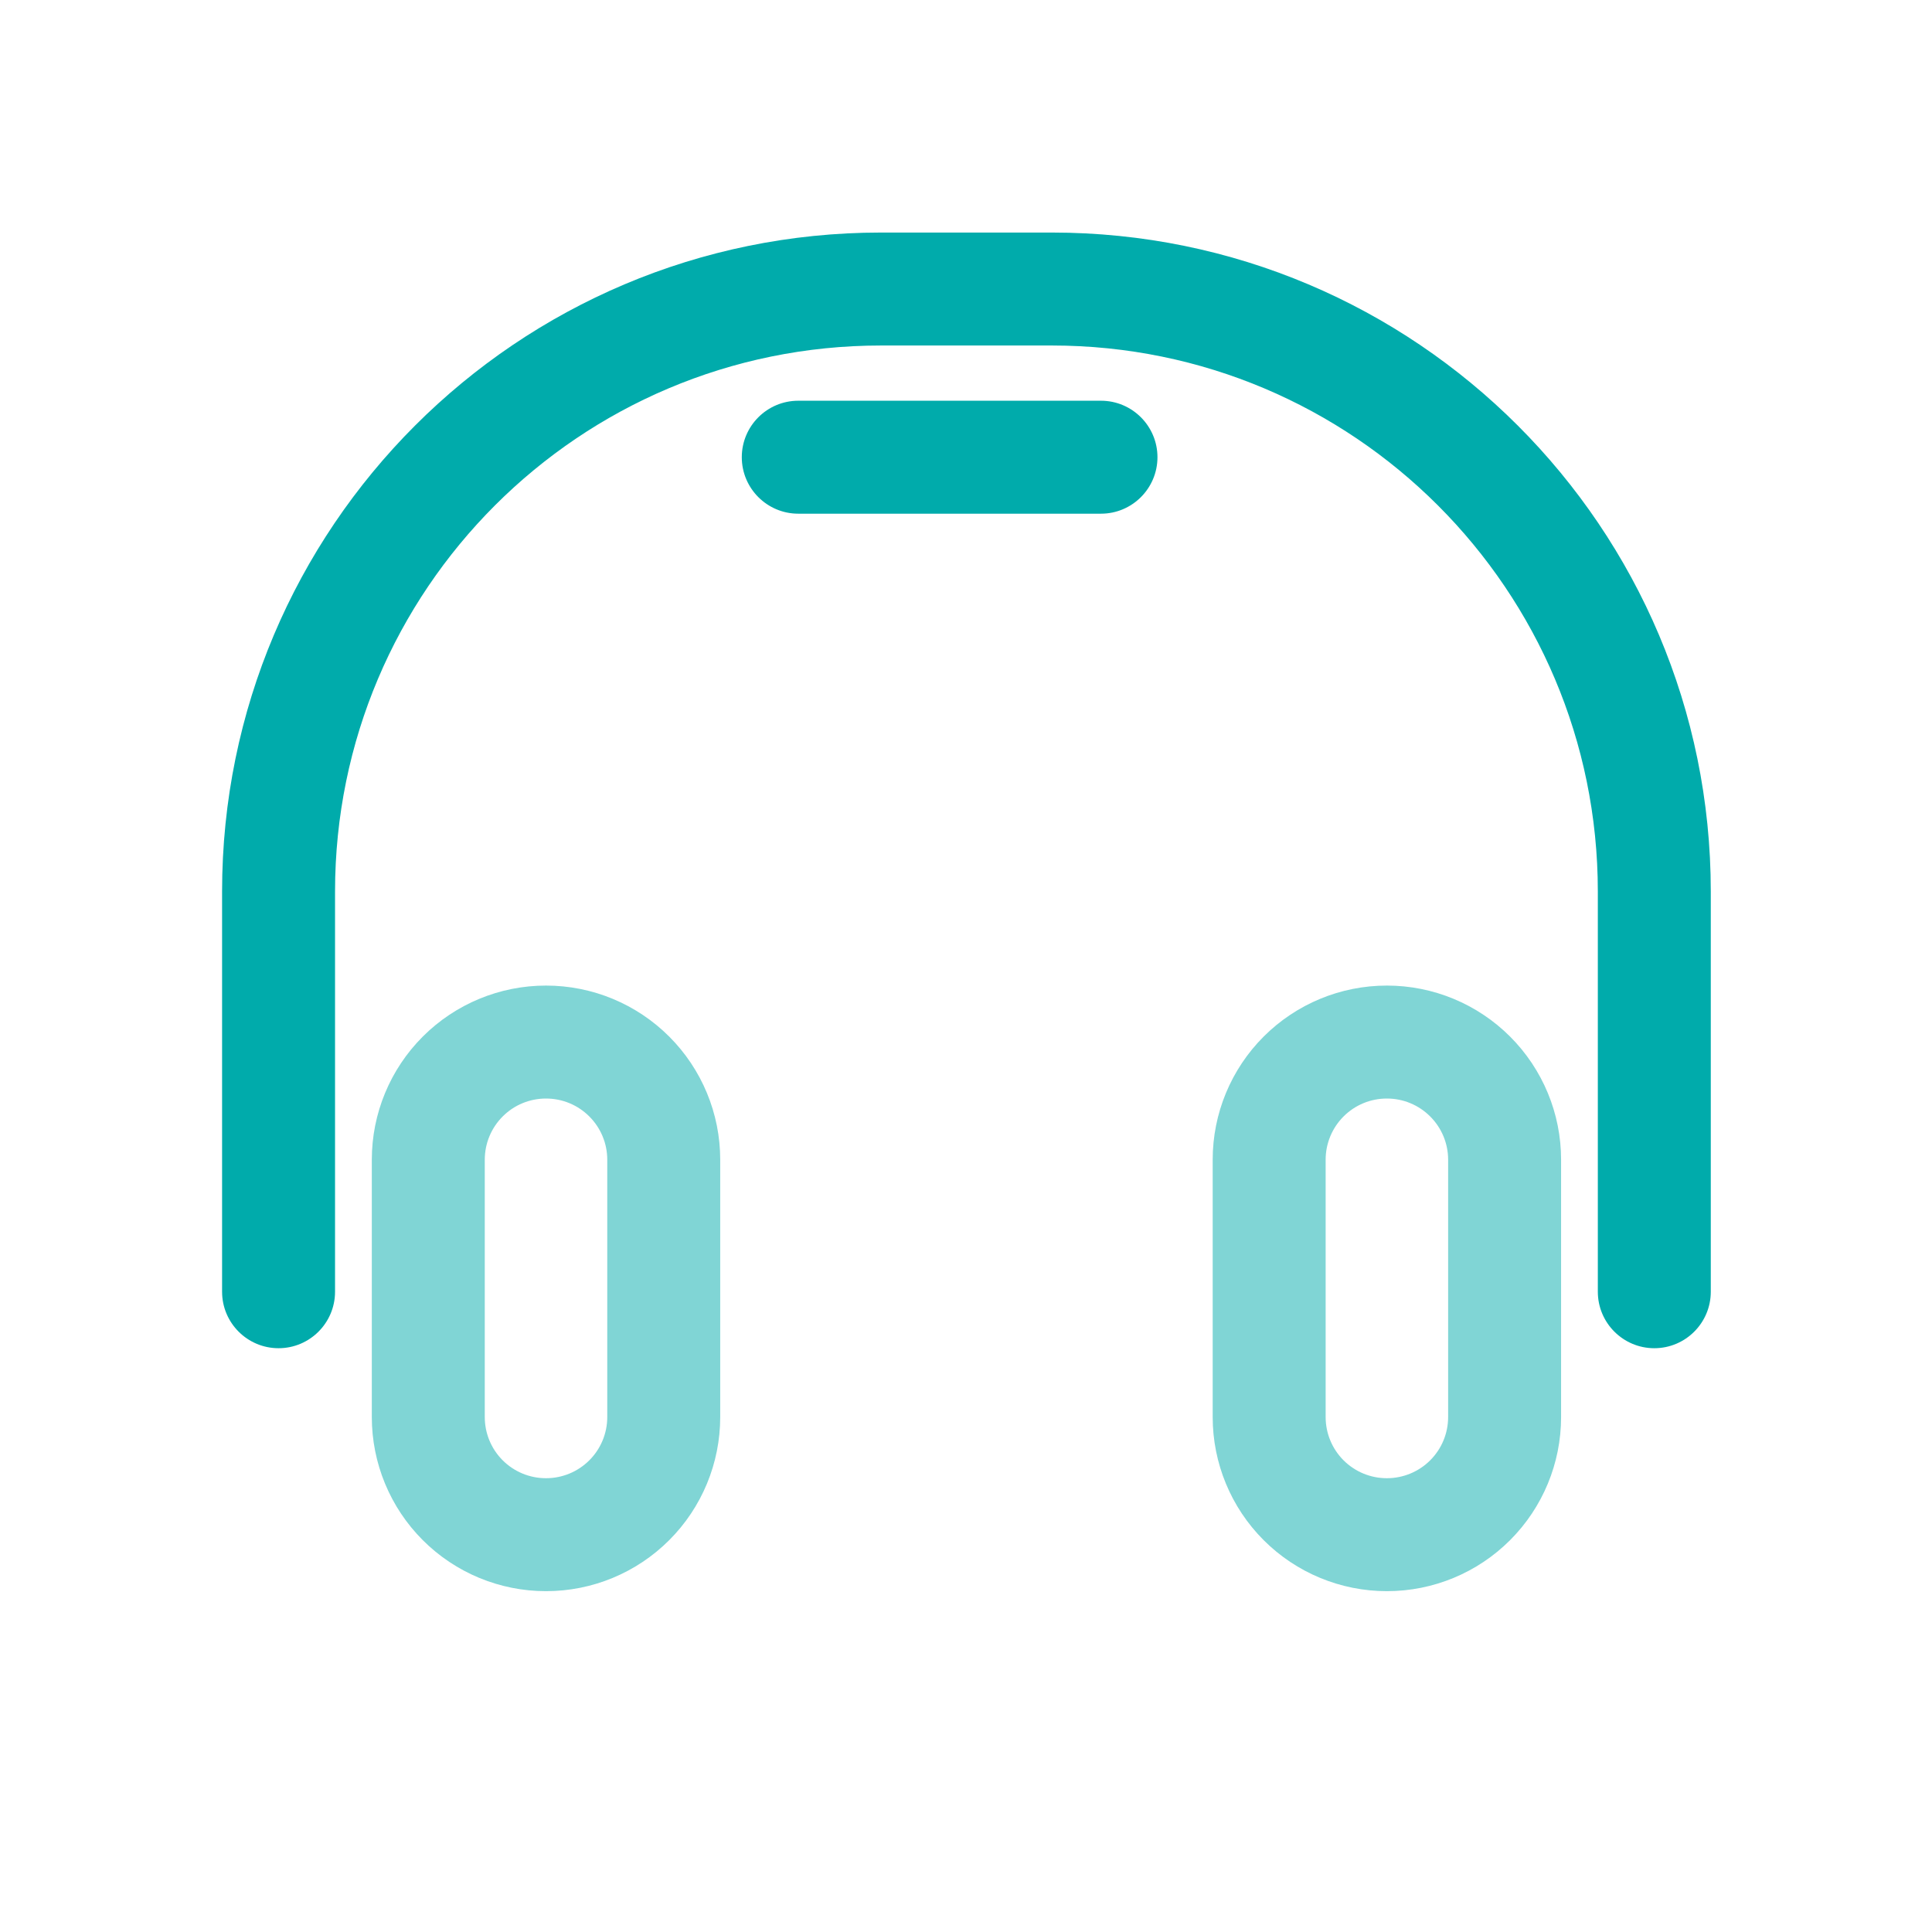
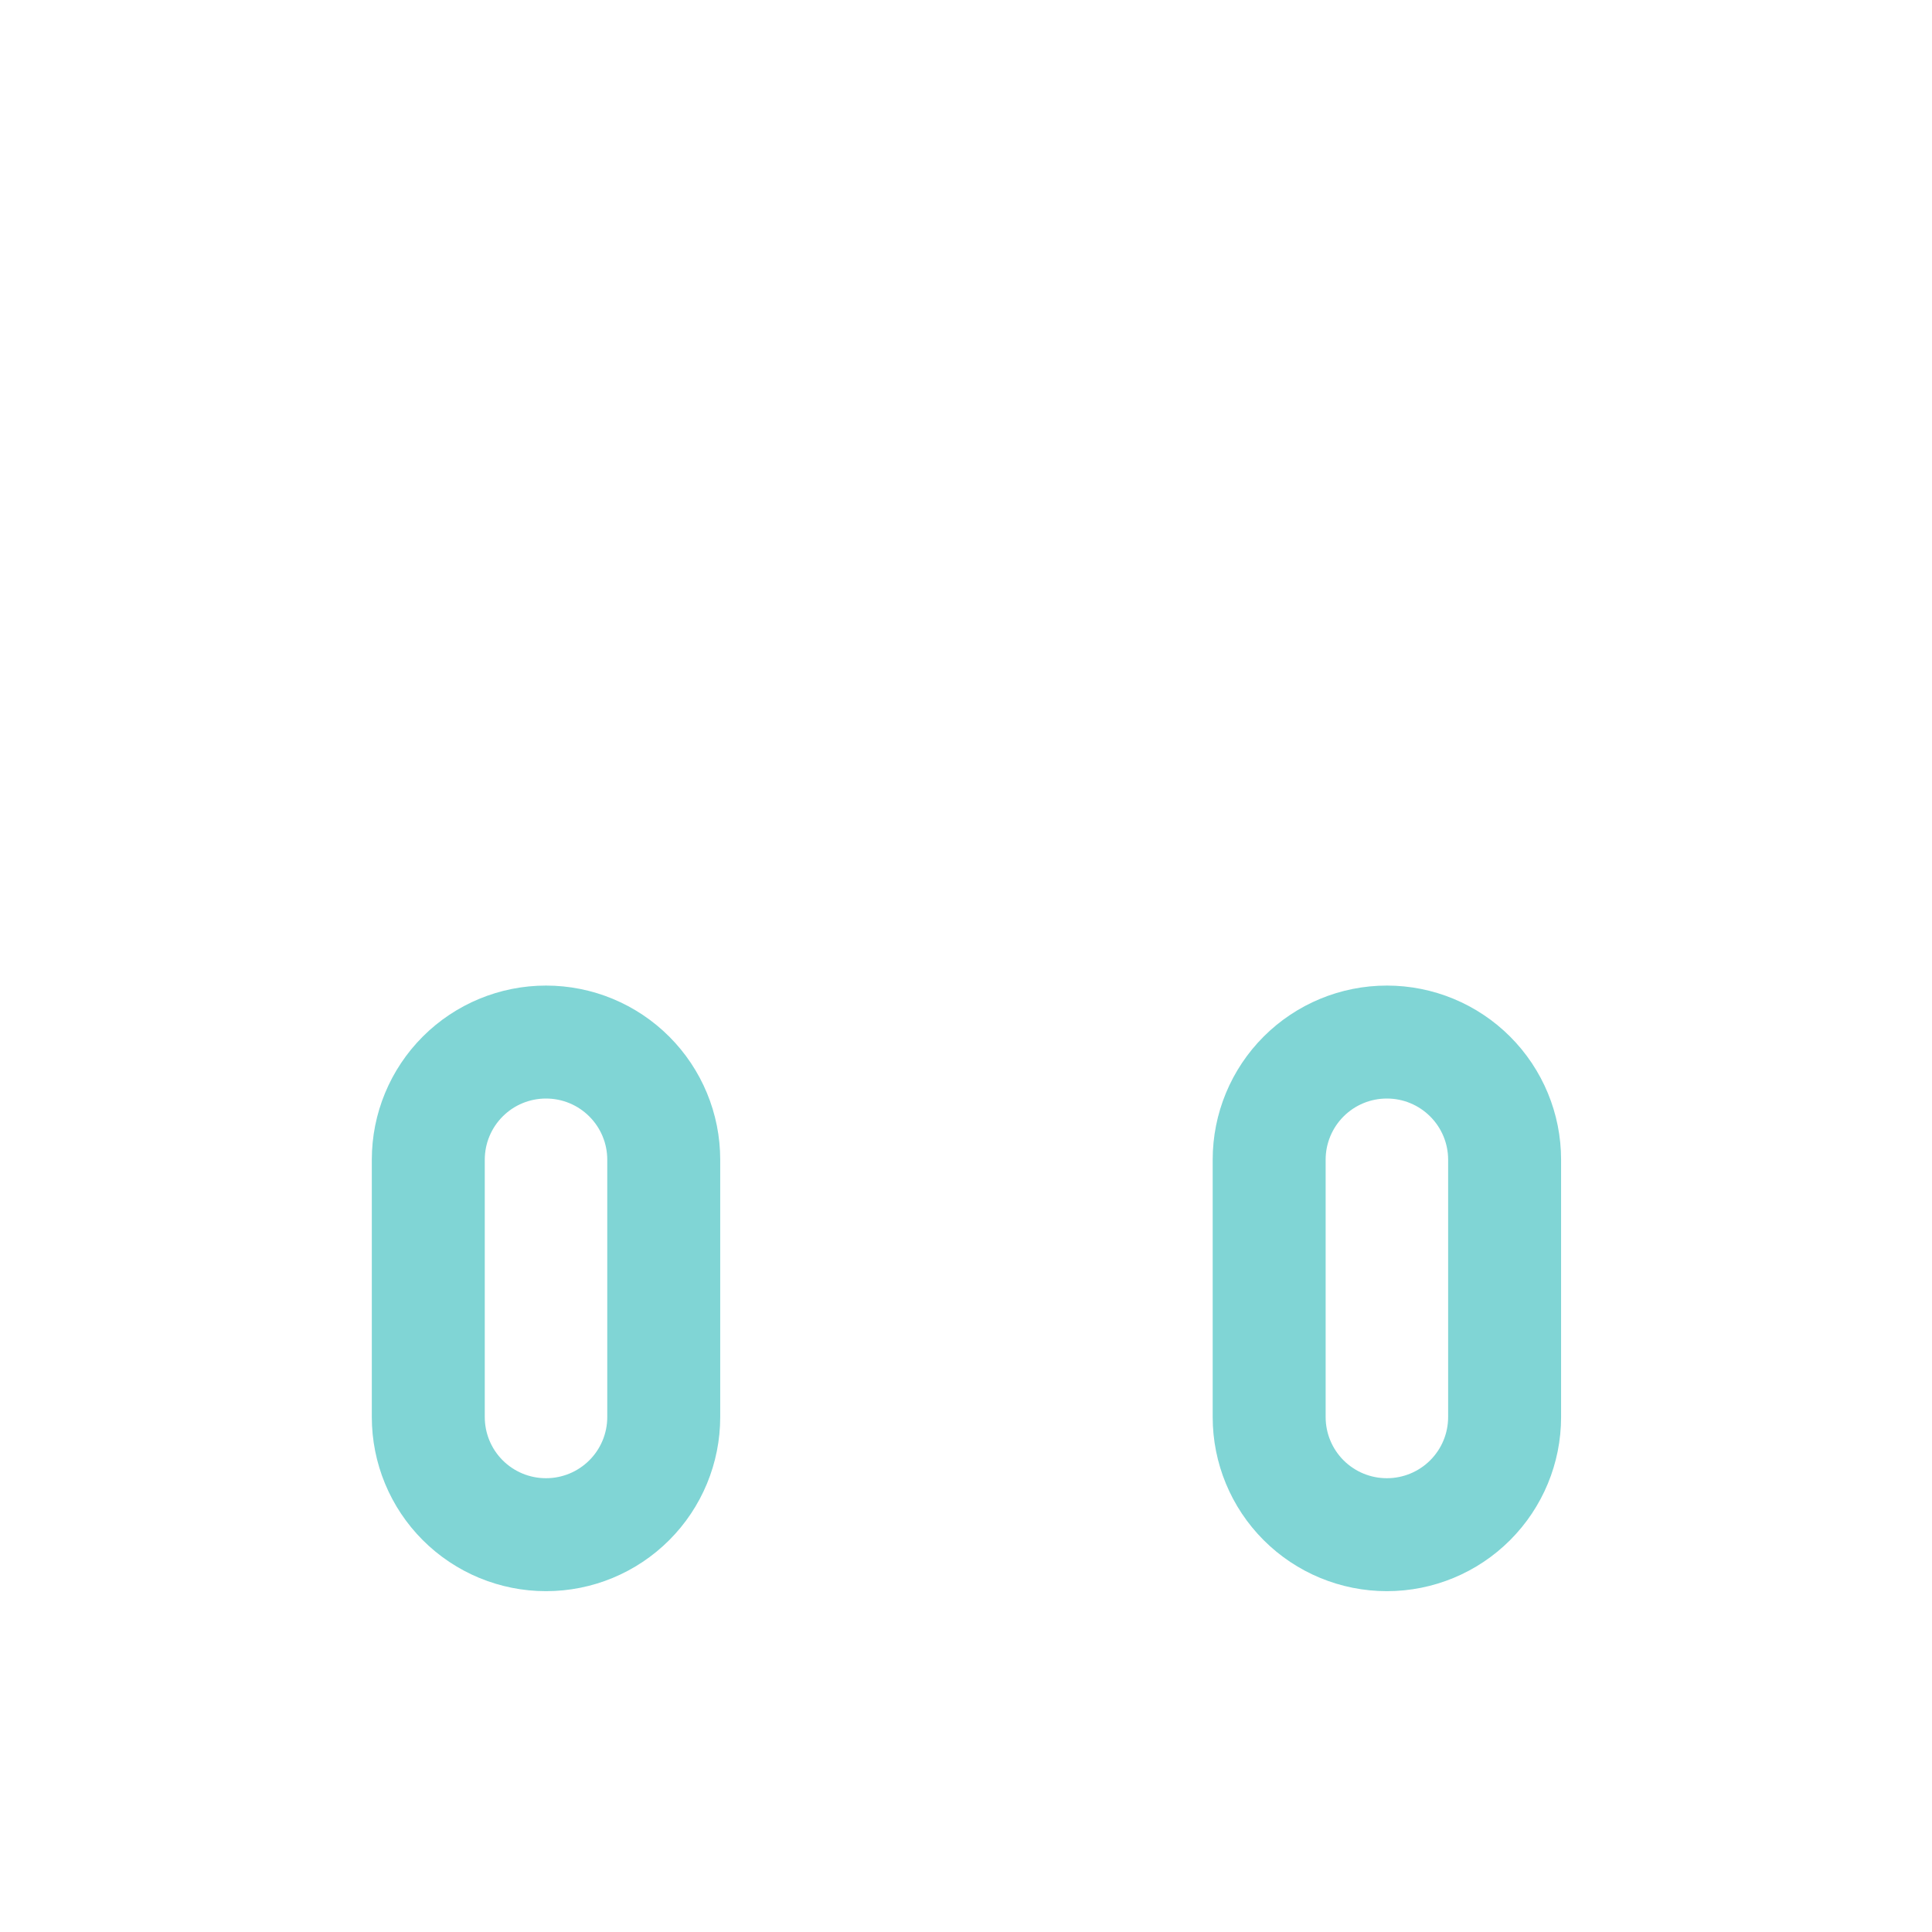
<svg xmlns="http://www.w3.org/2000/svg" width="60" height="60" viewBox="0 0 60 60" fill="none">
  <path fill-rule="evenodd" clip-rule="evenodd" d="M48.481 36.015C48.481 34.581 47.911 33.206 46.897 32.192C45.883 31.178 44.508 30.608 43.074 30.608H43.068C41.634 30.608 40.258 31.178 39.244 32.192C38.23 33.206 37.661 34.581 37.661 36.015C37.661 38.433 37.661 41.591 37.661 44.008C37.661 45.442 38.23 46.817 39.244 47.831C40.258 48.845 41.634 49.415 43.068 49.415H43.074C44.508 49.415 45.883 48.845 46.897 47.831C47.911 46.817 48.481 45.442 48.481 44.008V36.015ZM22.367 36.015C22.367 34.581 21.797 33.206 20.783 32.192C19.769 31.178 18.394 30.608 16.96 30.608H16.954C15.52 30.608 14.144 31.178 13.13 32.192C12.116 33.206 11.547 34.581 11.547 36.015C11.547 38.433 11.547 41.591 11.547 44.008C11.547 45.442 12.116 46.817 13.13 47.831C14.144 48.845 15.52 49.415 16.954 49.415H16.96C18.394 49.415 19.769 48.845 20.783 47.831C21.797 46.817 22.367 45.442 22.367 44.008V36.015ZM44.973 36.015V44.008C44.973 44.512 44.773 44.995 44.416 45.351C44.06 45.707 43.577 45.907 43.074 45.907C43.074 45.907 43.068 45.907 43.068 45.907C42.564 45.907 42.081 45.707 41.725 45.351C41.369 44.995 41.169 44.512 41.169 44.008V36.015C41.169 35.512 41.369 35.029 41.725 34.673C42.081 34.316 42.564 34.116 43.068 34.116C43.068 34.116 43.074 34.116 43.074 34.116C43.577 34.116 44.06 34.316 44.416 34.673C44.773 35.029 44.973 35.512 44.973 36.015ZM18.859 36.015V44.008C18.859 44.512 18.659 44.995 18.302 45.351C17.946 45.707 17.463 45.907 16.96 45.907C16.96 45.907 16.954 45.907 16.954 45.907C16.45 45.907 15.967 45.707 15.611 45.351C15.255 44.995 15.055 44.512 15.055 44.008V36.015C15.055 35.512 15.255 35.029 15.611 34.673C15.967 34.316 16.45 34.116 16.954 34.116C16.954 34.116 16.96 34.116 16.96 34.116C17.463 34.116 17.946 34.316 18.302 34.673C18.659 35.029 18.859 35.512 18.859 36.015Z" fill="#80D5D5" />
-   <path fill-rule="evenodd" clip-rule="evenodd" d="M53.13 40.116V27.685C53.13 16.384 43.968 7.222 32.667 7.222C30.906 7.222 29.121 7.222 27.36 7.222C16.059 7.222 6.897 16.384 6.897 27.685C6.897 34.294 6.897 40.116 6.897 40.116C6.897 41.084 7.683 41.87 8.651 41.87C9.619 41.87 10.405 41.084 10.405 40.116V27.685C10.405 18.321 17.996 10.73 27.36 10.73C29.121 10.73 30.906 10.73 32.667 10.73C42.031 10.73 49.622 18.321 49.622 27.685C49.622 27.685 49.622 40.116 49.622 40.116C49.622 41.084 50.408 41.87 51.376 41.87C52.344 41.87 53.13 41.084 53.13 40.116ZM24.791 15.953H34.192C35.16 15.953 35.946 15.167 35.946 14.199C35.946 13.231 35.16 12.445 34.192 12.445H24.791C23.823 12.445 23.037 13.231 23.037 14.199C23.037 15.167 23.823 15.953 24.791 15.953Z" fill="#00ABAB" />
</svg>